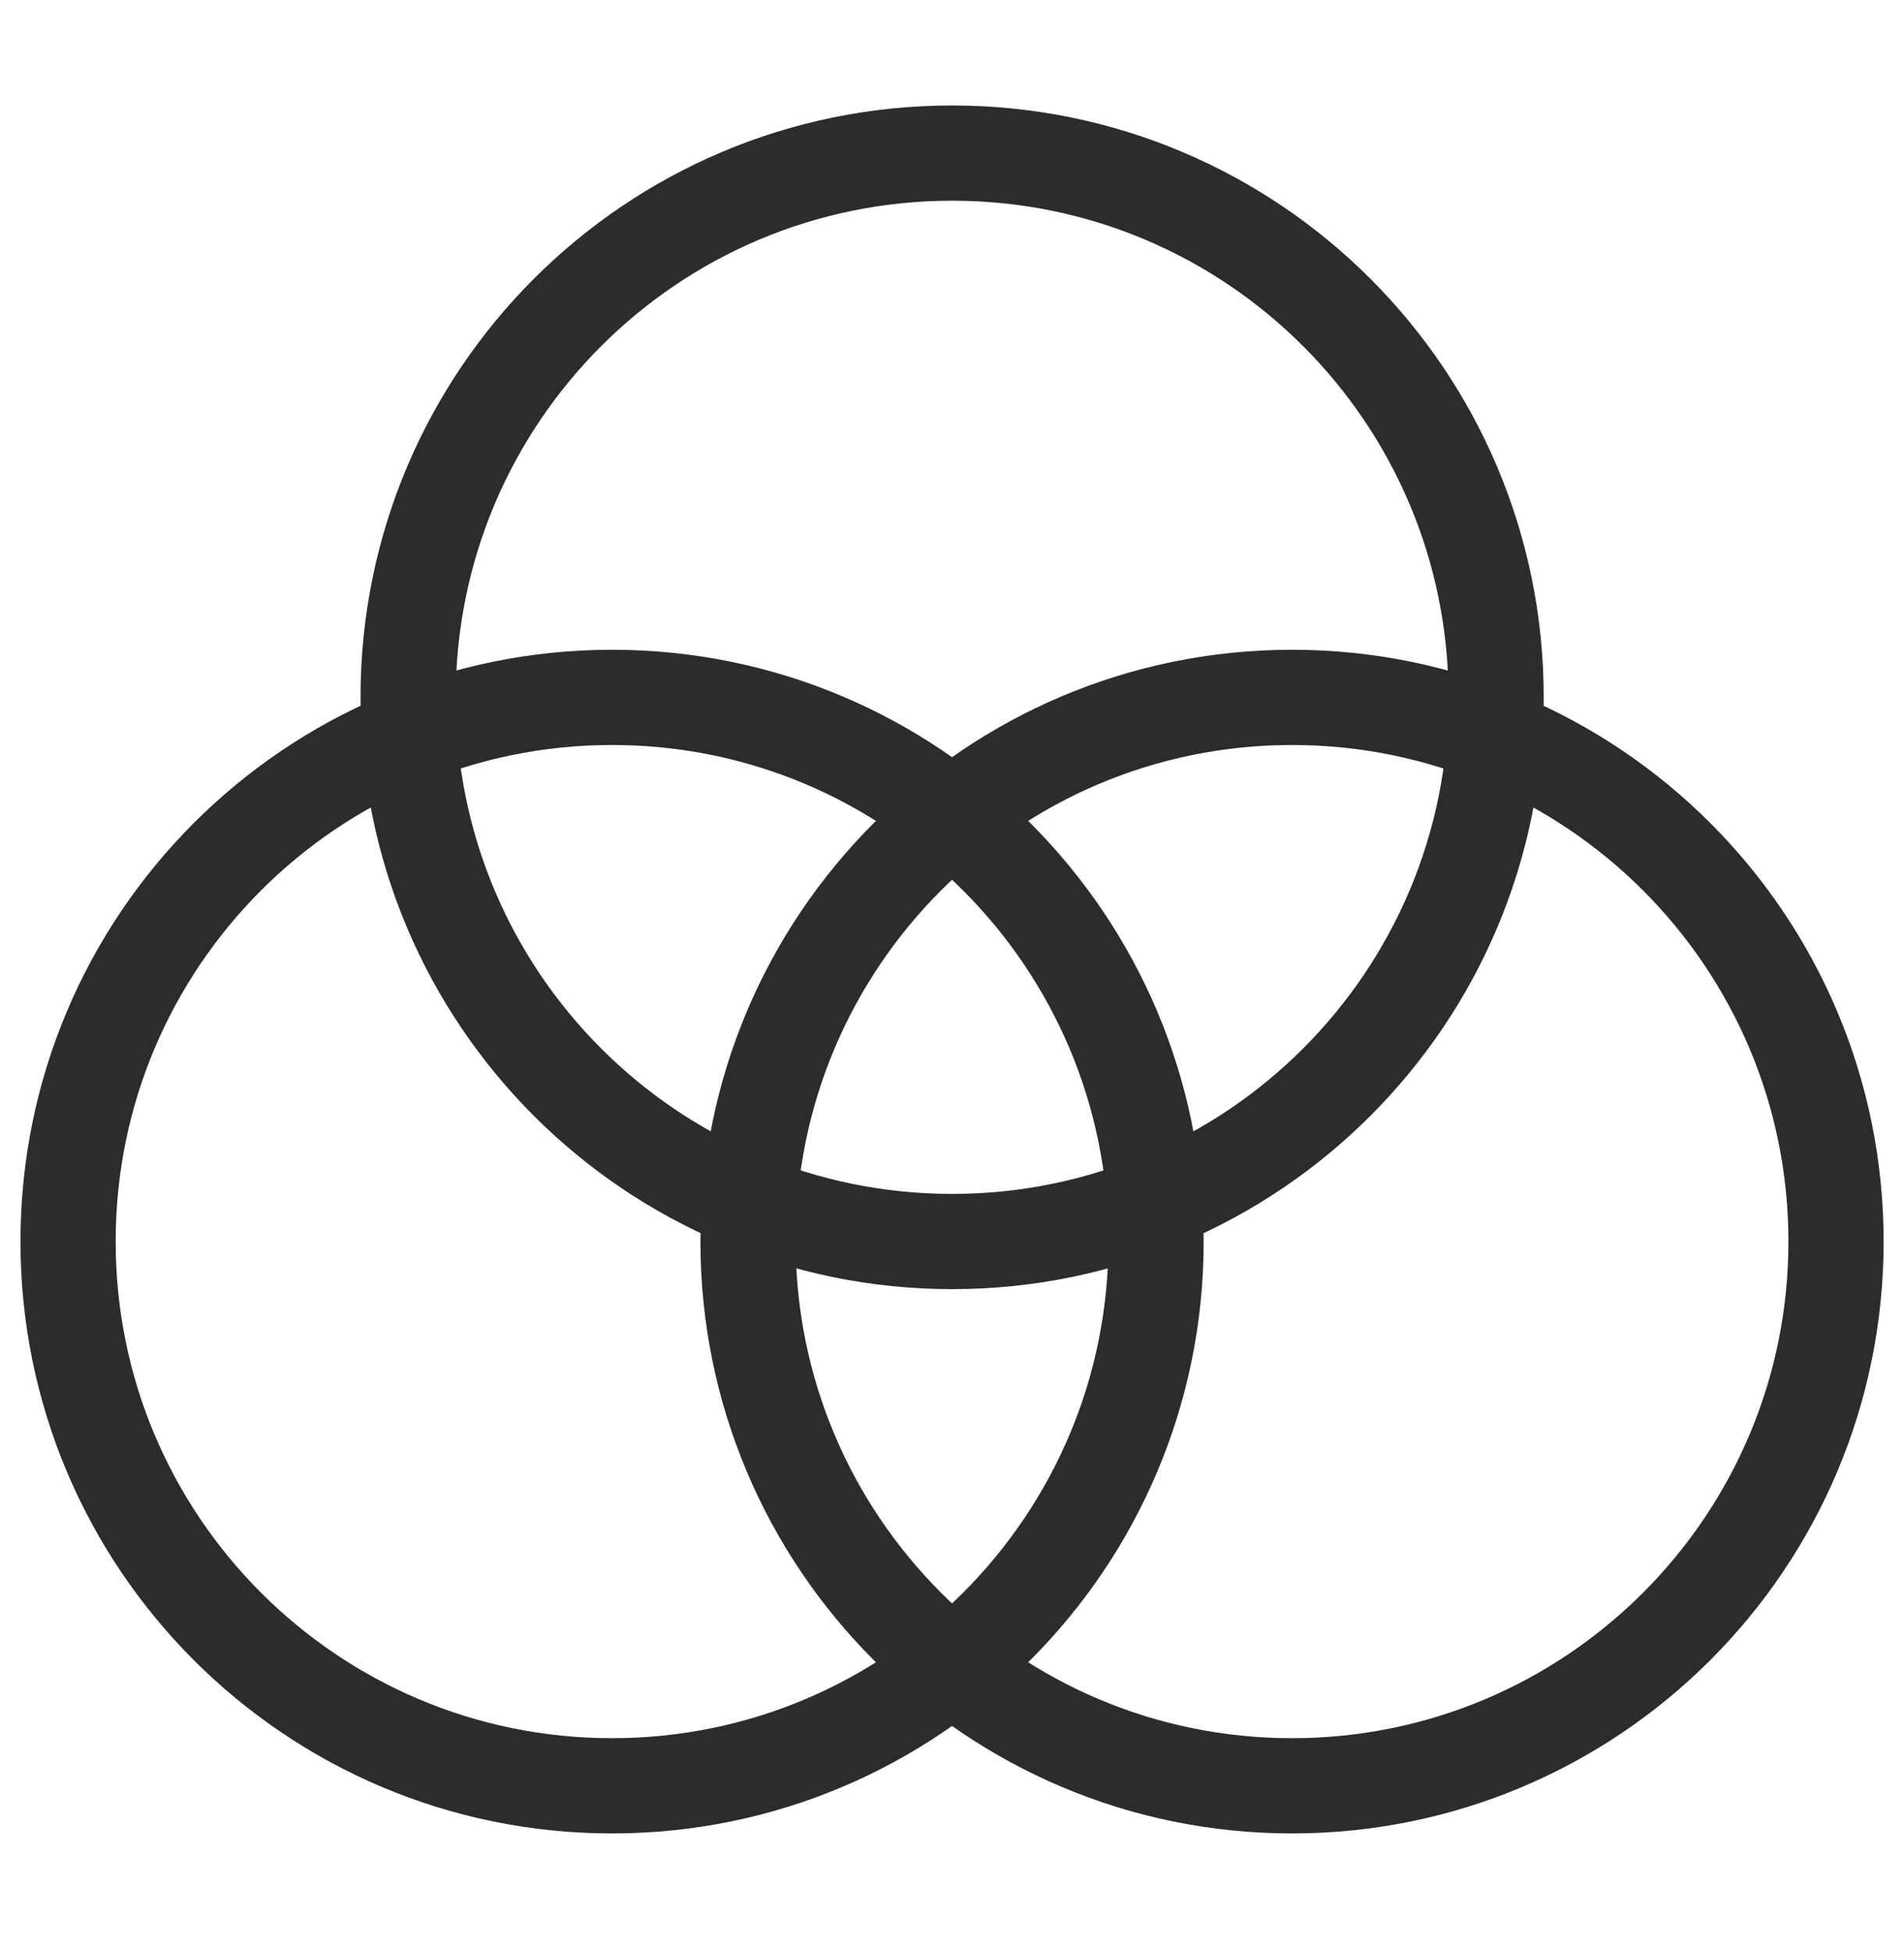
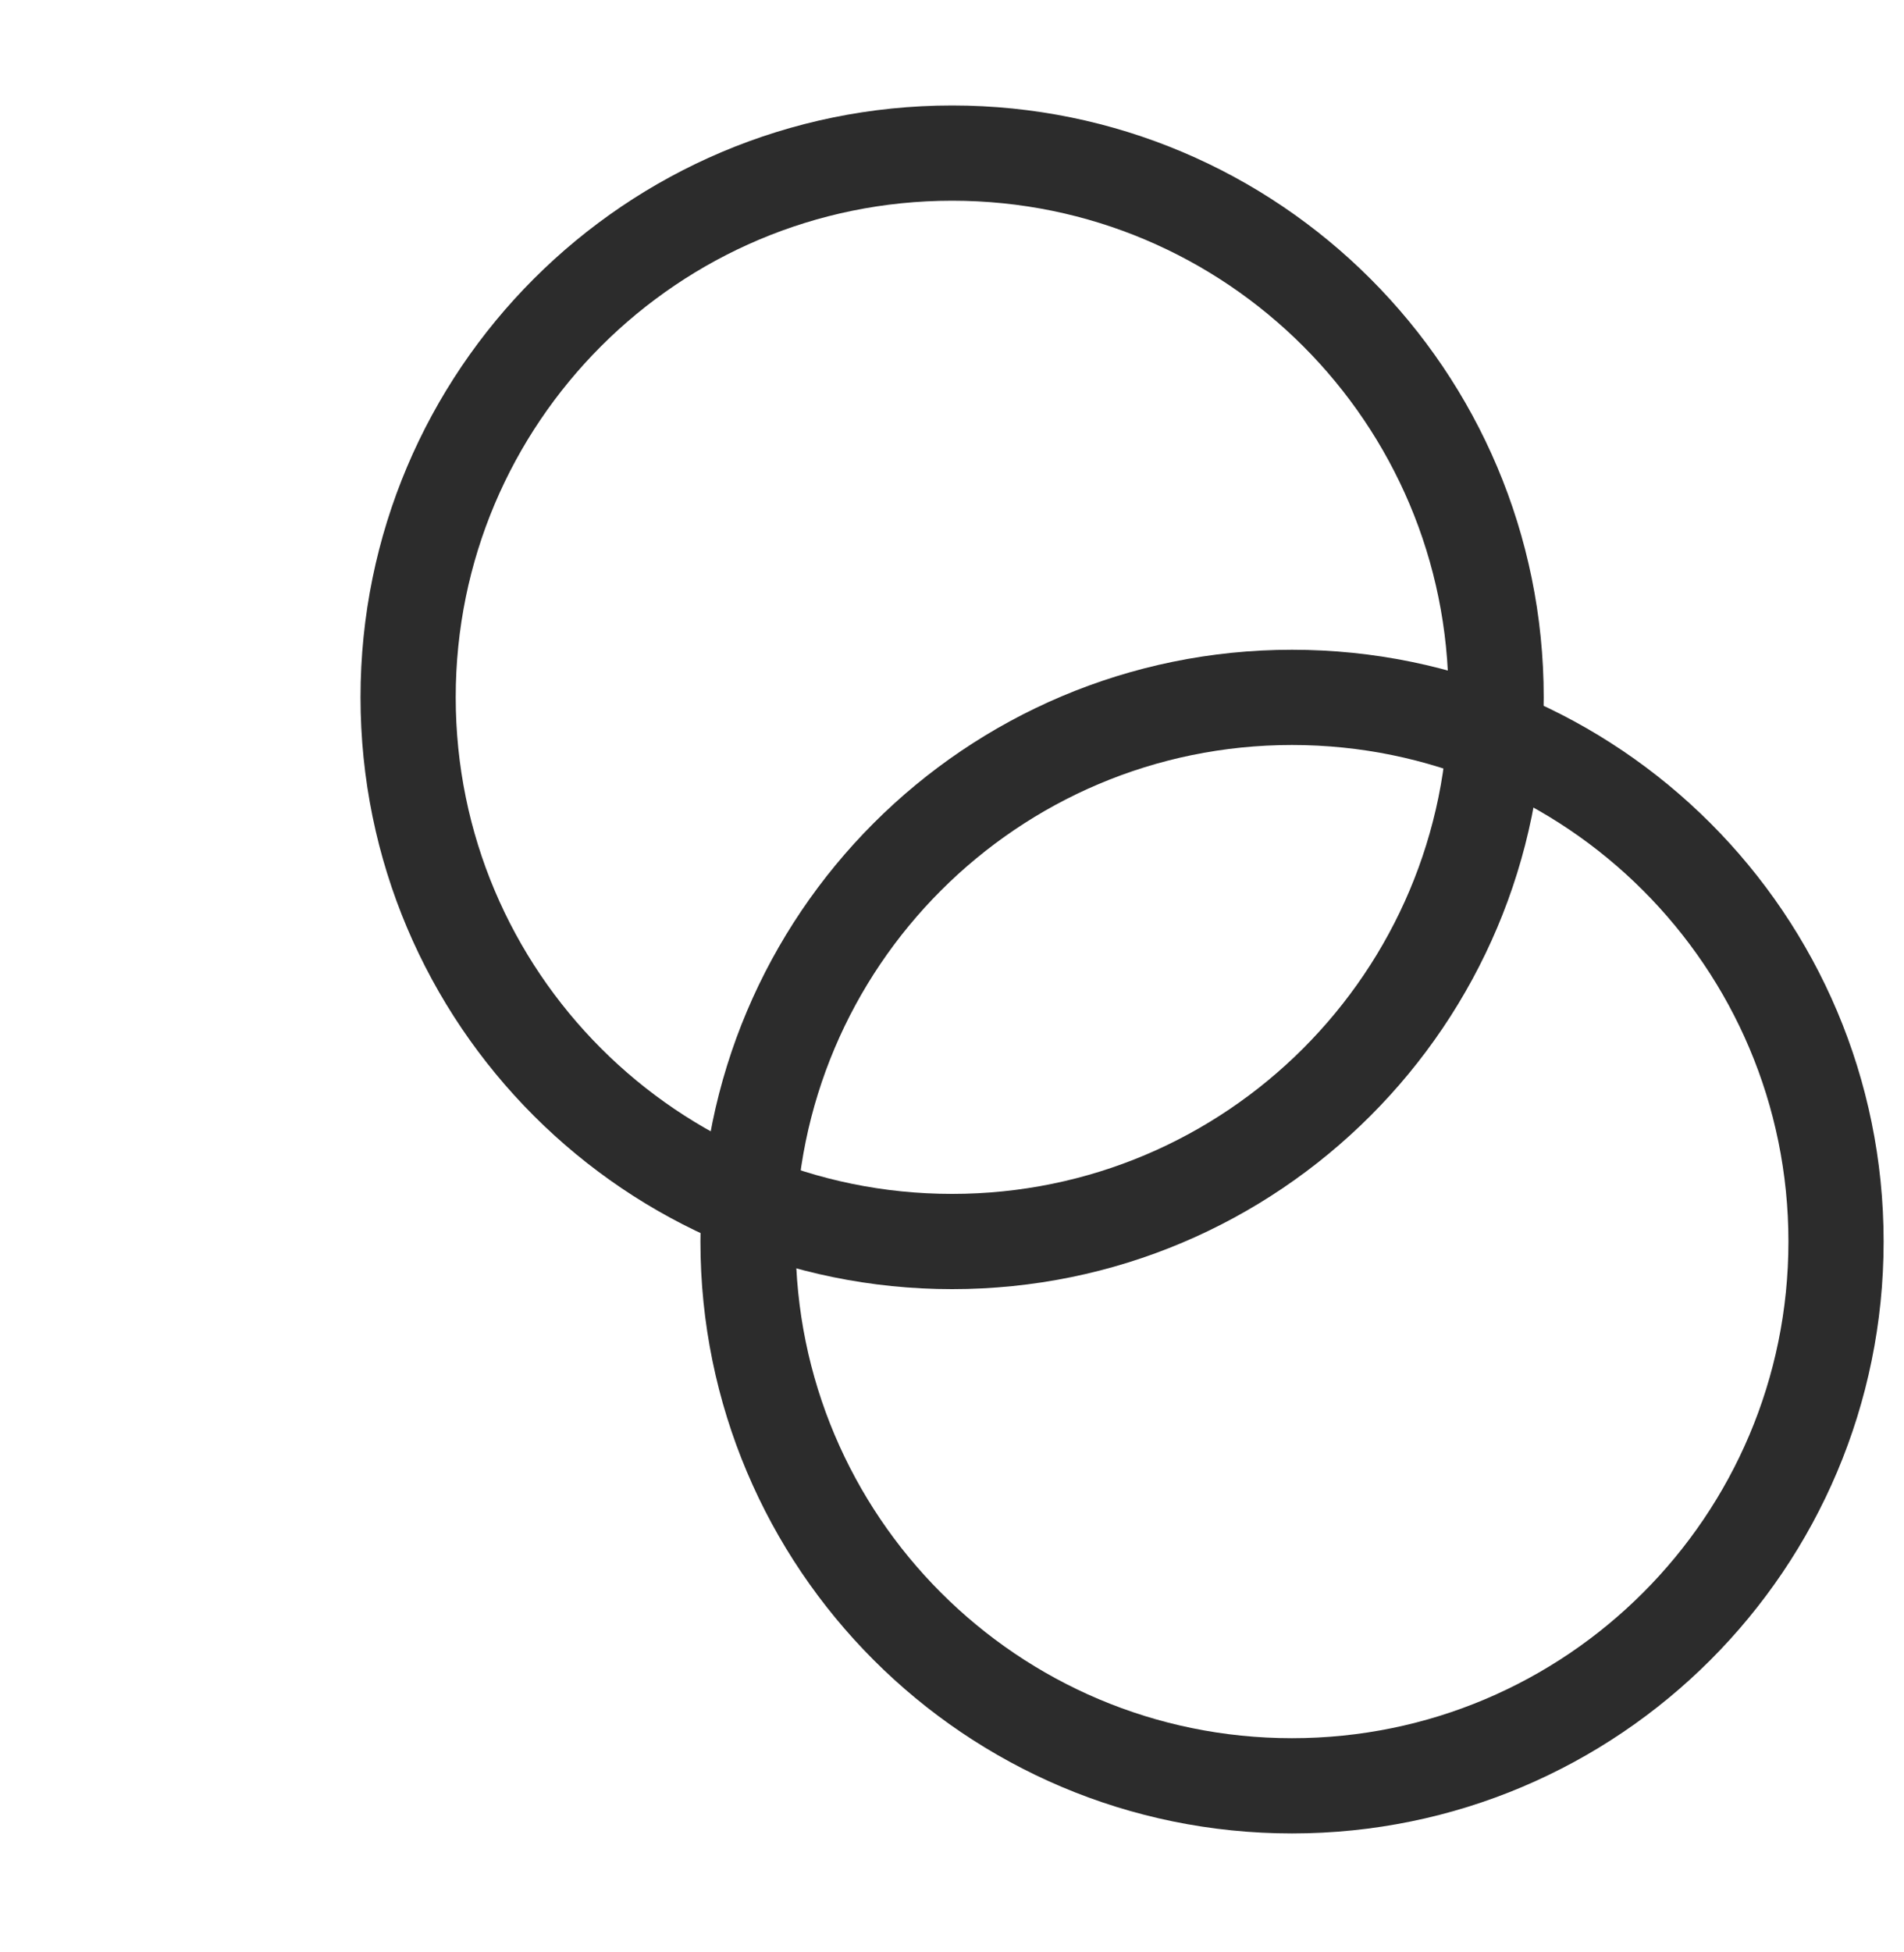
<svg xmlns="http://www.w3.org/2000/svg" width="40" height="41" viewBox="0 0 40 41" fill="none">
-   <path d="M12.858 37.502C19.17 37.502 24.287 32.385 24.287 26.073C24.287 19.761 19.17 14.645 12.858 14.645C6.546 14.645 1.43 19.761 1.43 26.073C1.43 32.385 6.546 37.502 12.858 37.502Z" stroke="#2C2C2C" stroke-width="2" stroke-linecap="round" stroke-linejoin="round" />
  <path d="M27.143 37.502C33.455 37.502 38.572 32.385 38.572 26.073C38.572 19.761 33.455 14.645 27.143 14.645C20.832 14.645 15.715 19.761 15.715 26.073C15.715 32.385 20.832 37.502 27.143 37.502Z" stroke="#2C2C2C" stroke-width="2" stroke-linecap="round" stroke-linejoin="round" />
  <path d="M20.003 26.072C26.315 26.072 31.431 20.955 31.431 14.643C31.431 8.332 26.315 3.215 20.003 3.215C13.691 3.215 8.574 8.332 8.574 14.643C8.574 20.955 13.691 26.072 20.003 26.072Z" stroke="#2C2C2C" stroke-width="2" stroke-linecap="round" stroke-linejoin="round" />
</svg>